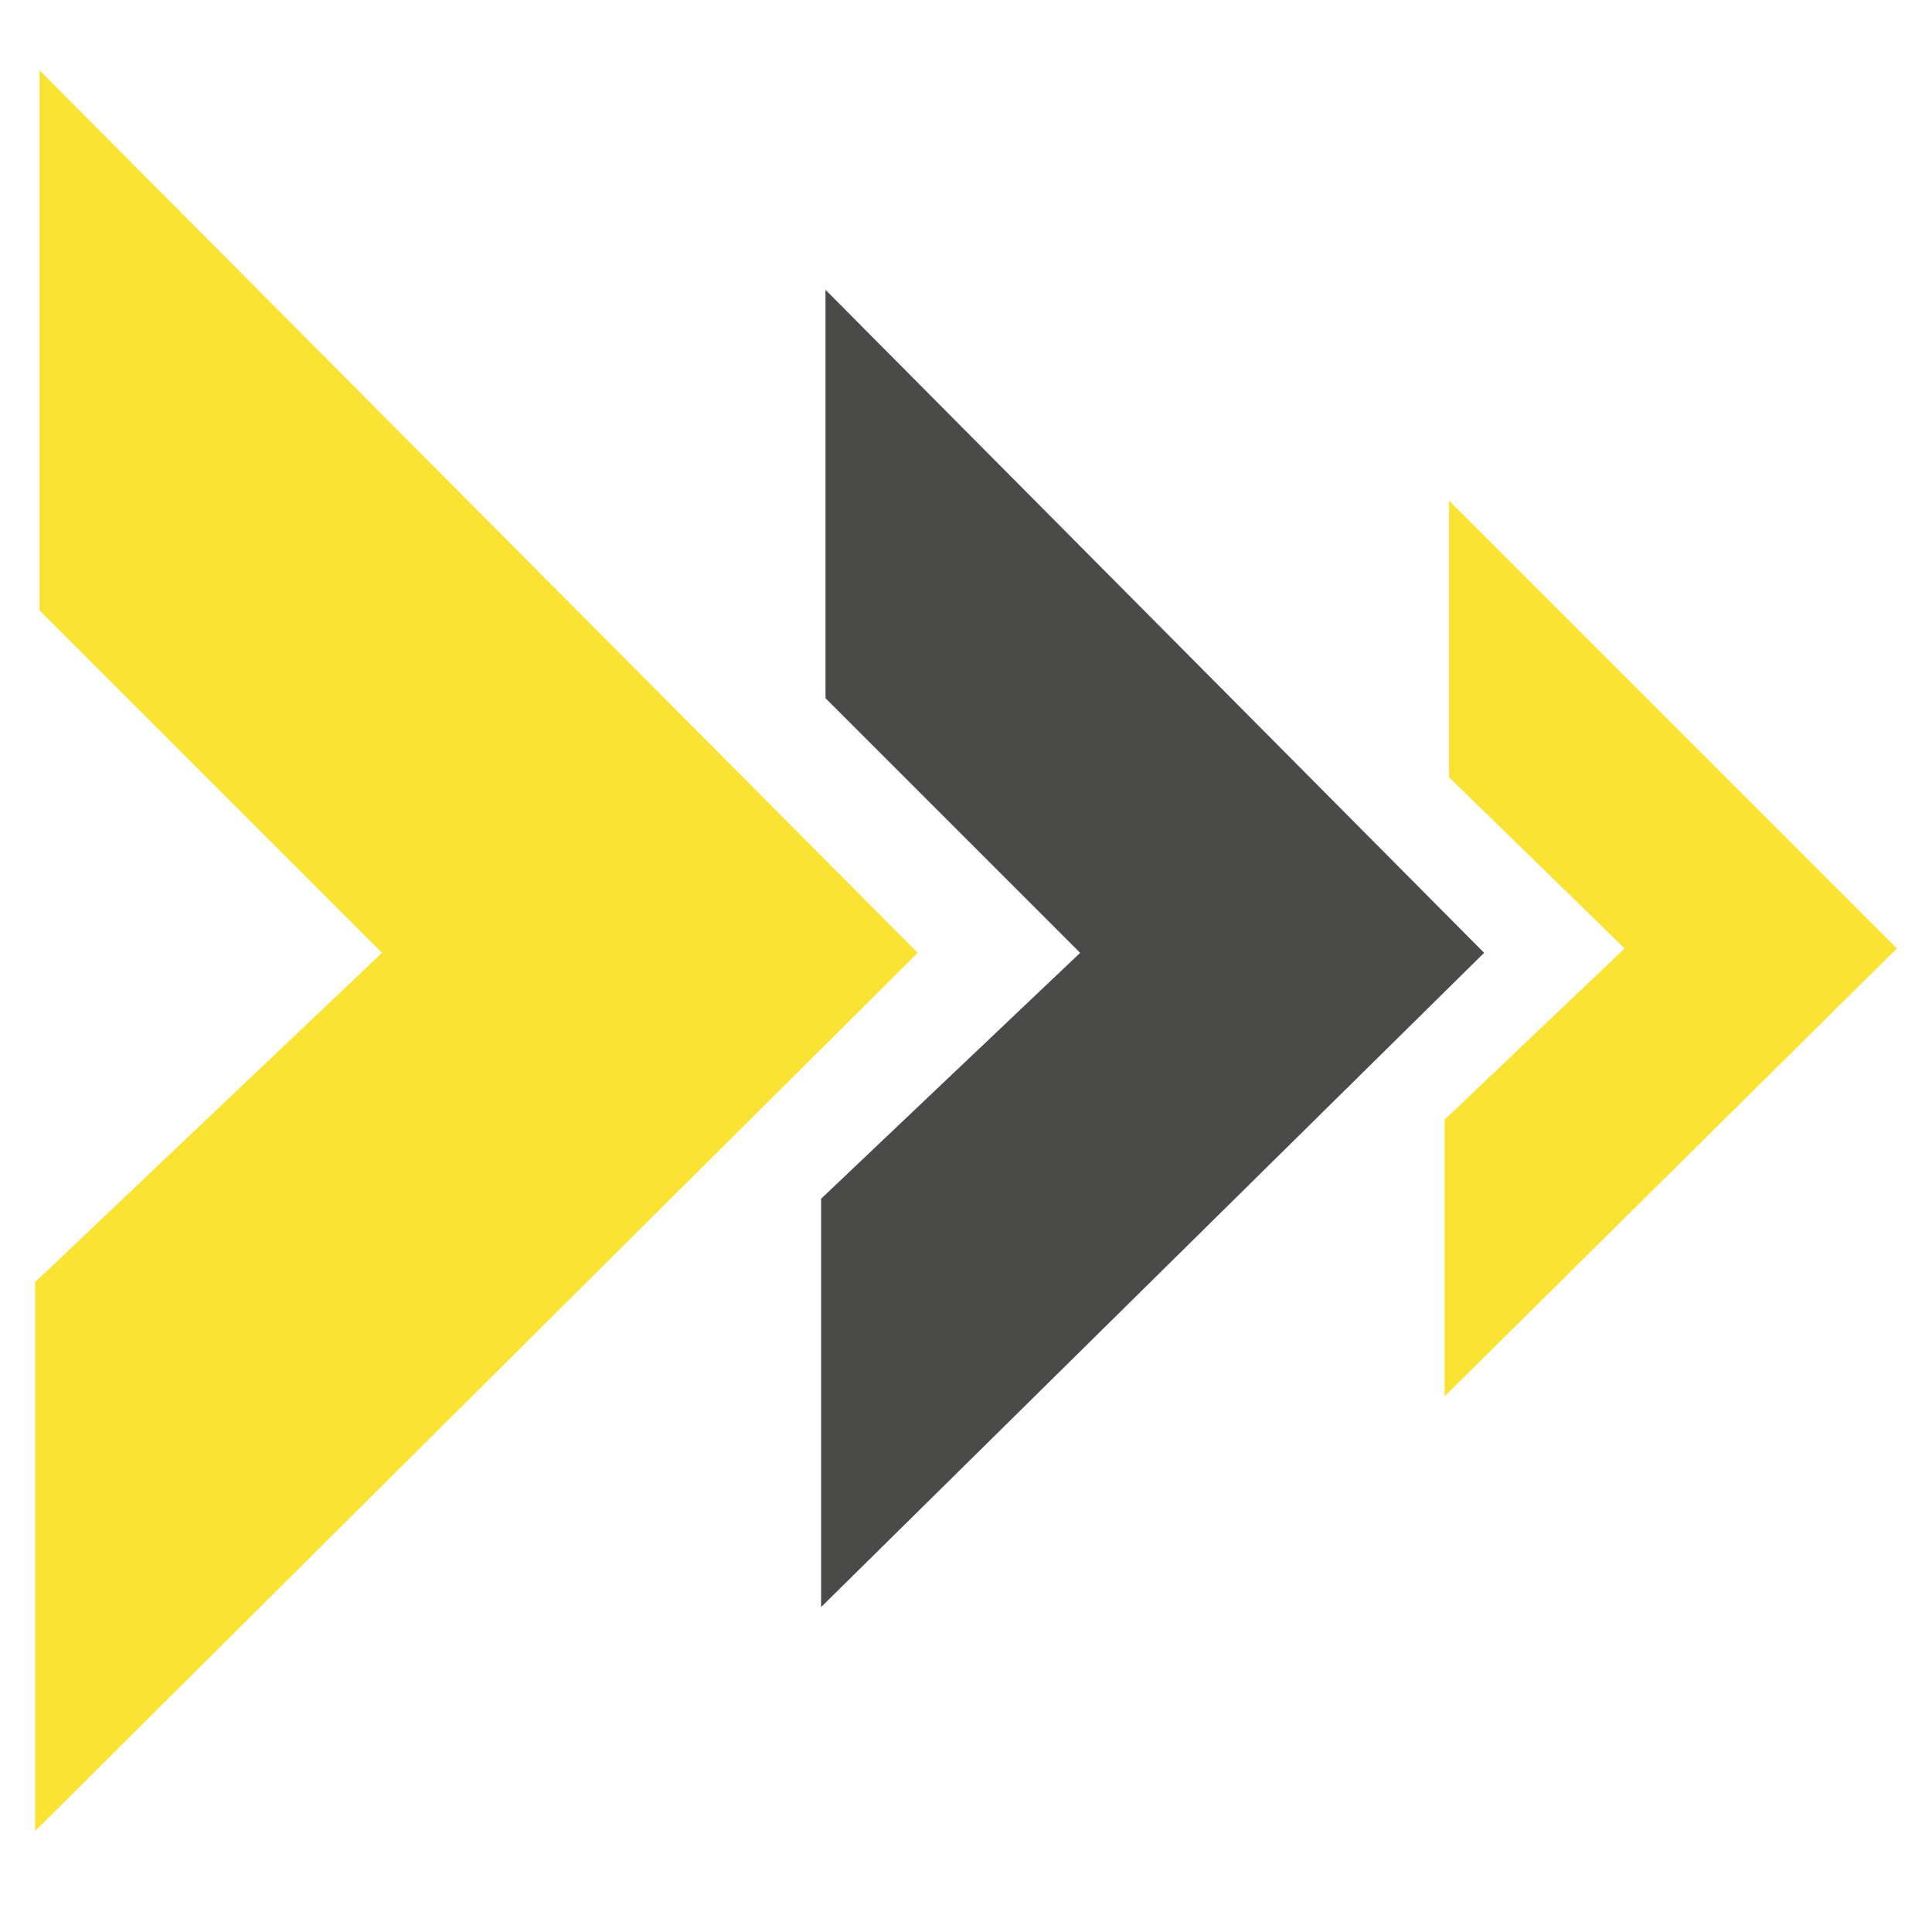
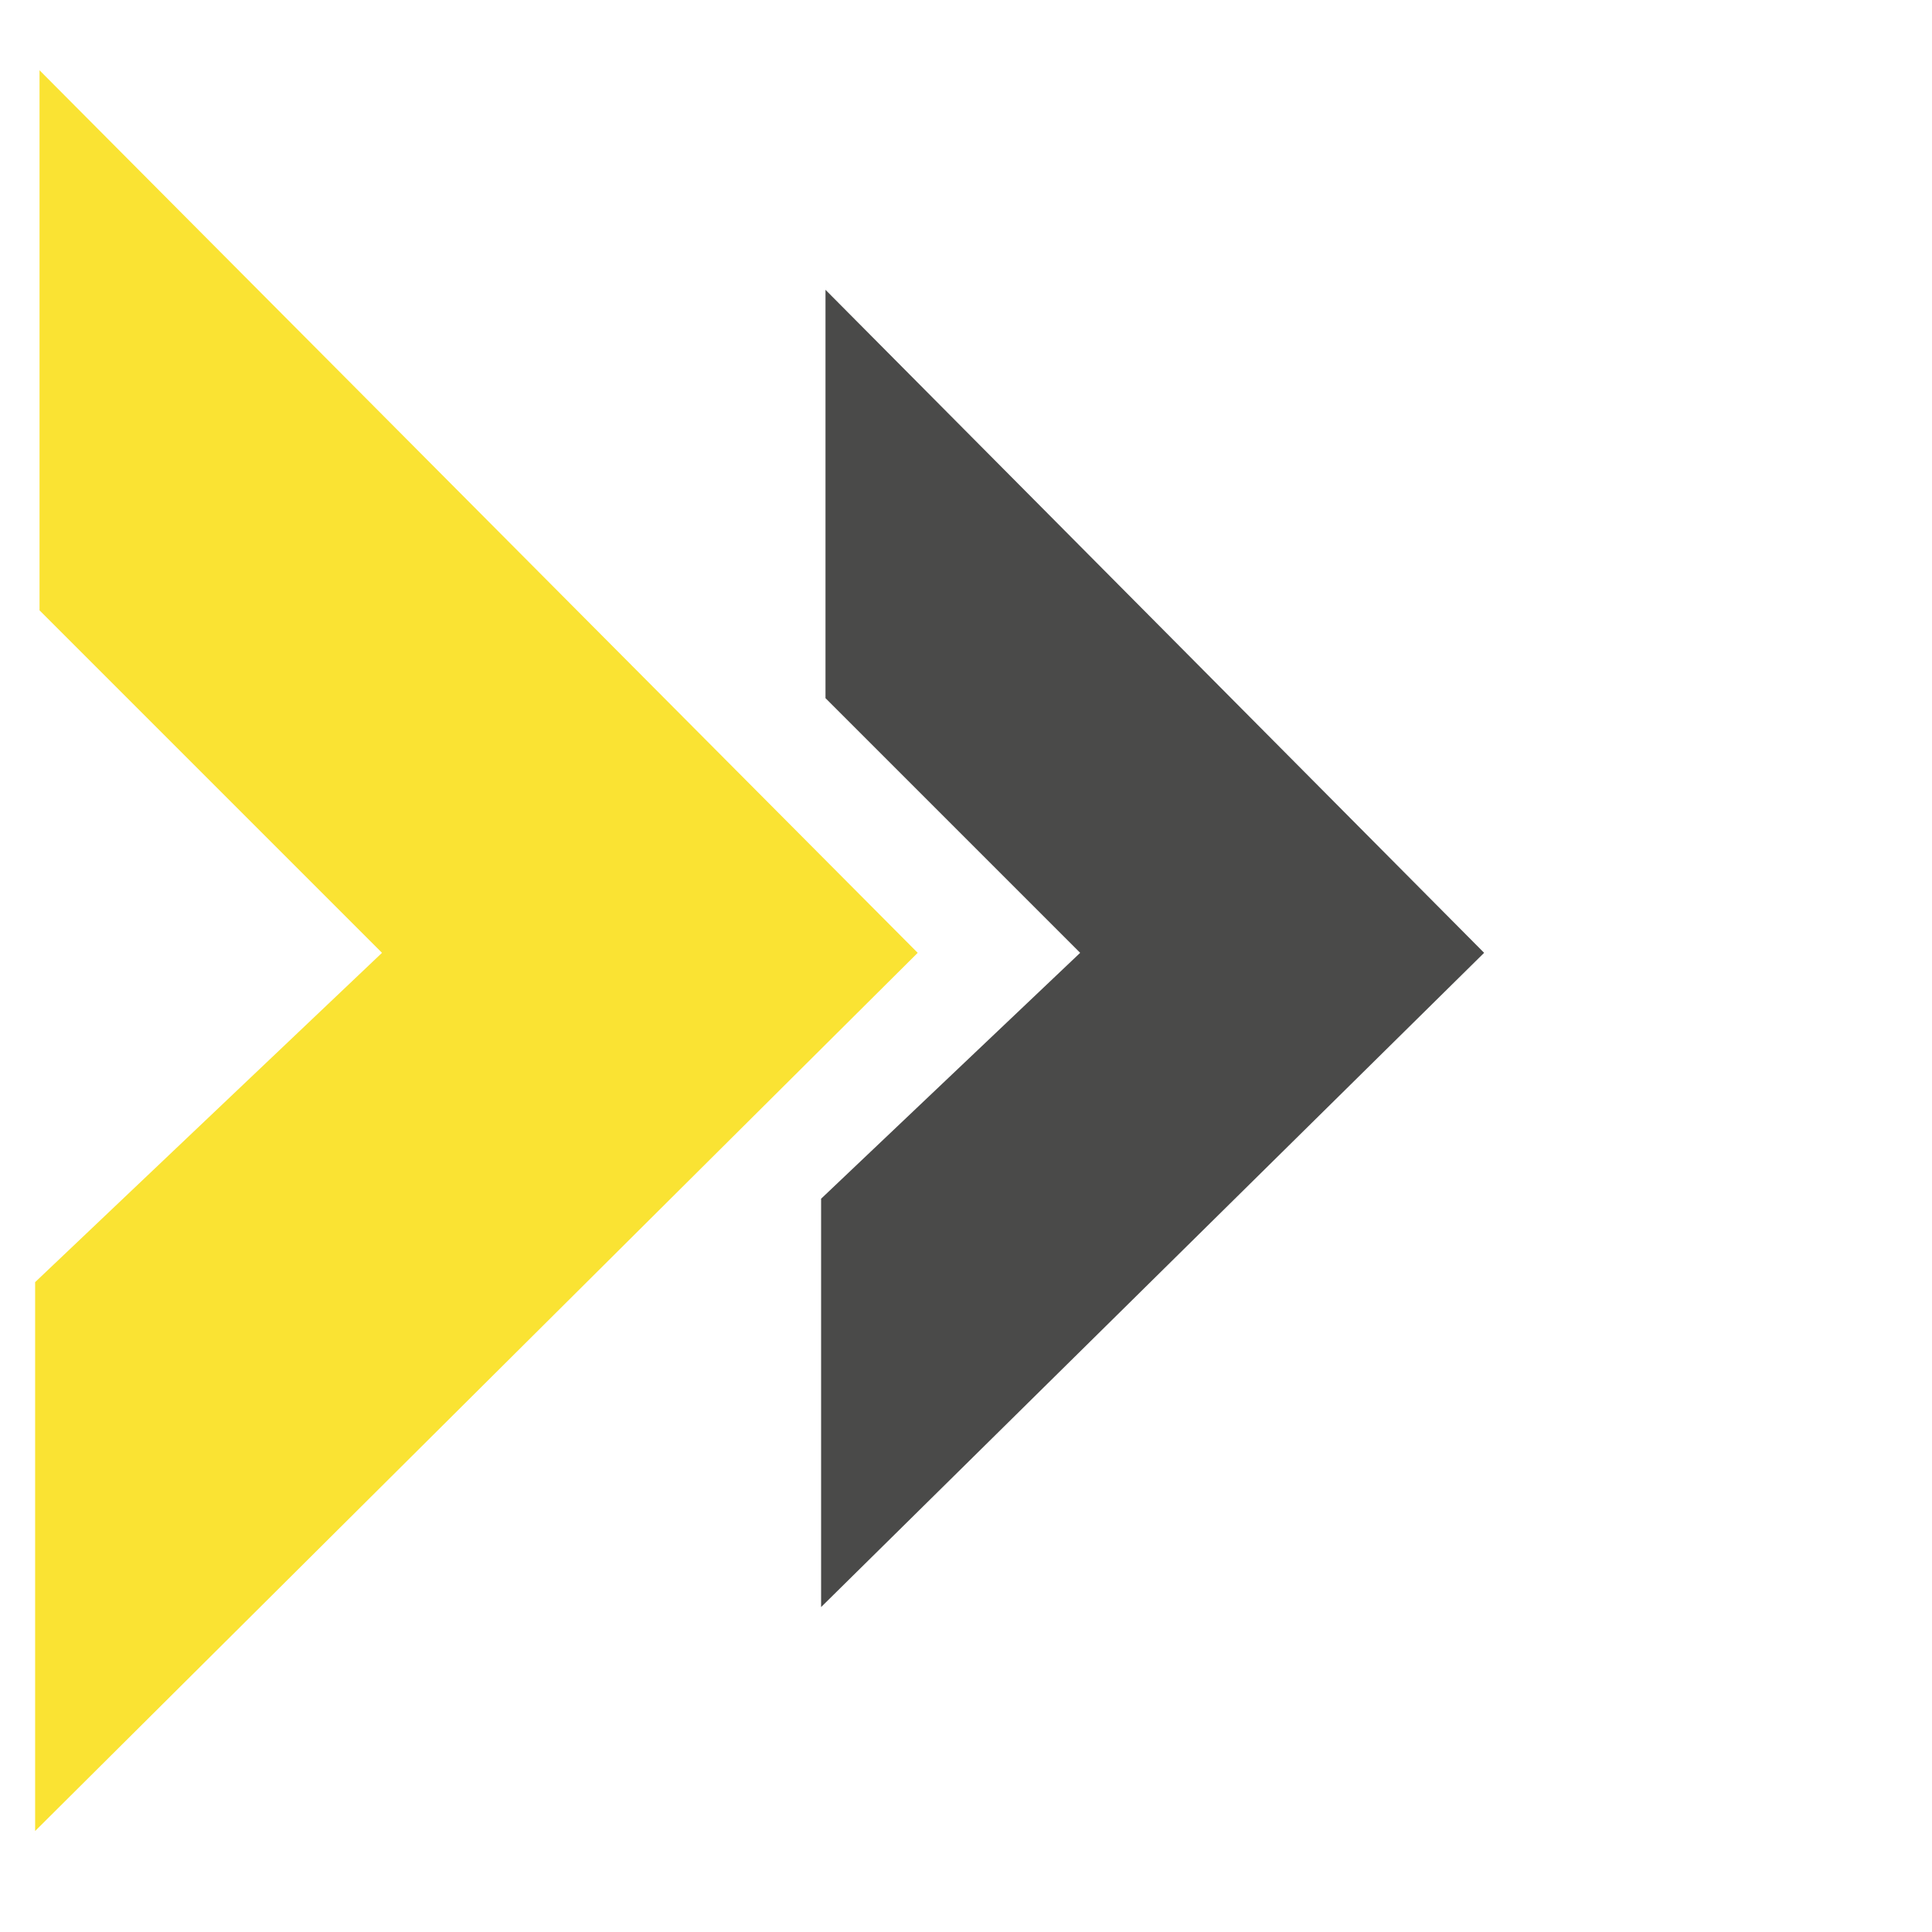
<svg xmlns="http://www.w3.org/2000/svg" version="1.1" id="Layer_1" x="0px" y="0px" viewBox="0 0 44 44" enable-background="new 0 0 44 44" xml:space="preserve">
  <polygon fill="#FAE333" points="0.9,1.6 0.9,13.9 8.7,21.7 0.8,29.2 0.8,41.7 20.9,21.7 " />
  <polygon fill="#4A4A49" points="33.8,21.7 18.7,36.6 18.7,27.3 24.6,21.7 18.8,15.9 18.8,6.6 " />
-   <polygon fill="#FAE333" points="33,17.7 37,21.6 32.9,25.5 32.9,31.8 43.2,21.6 33,11.4 " />
</svg>